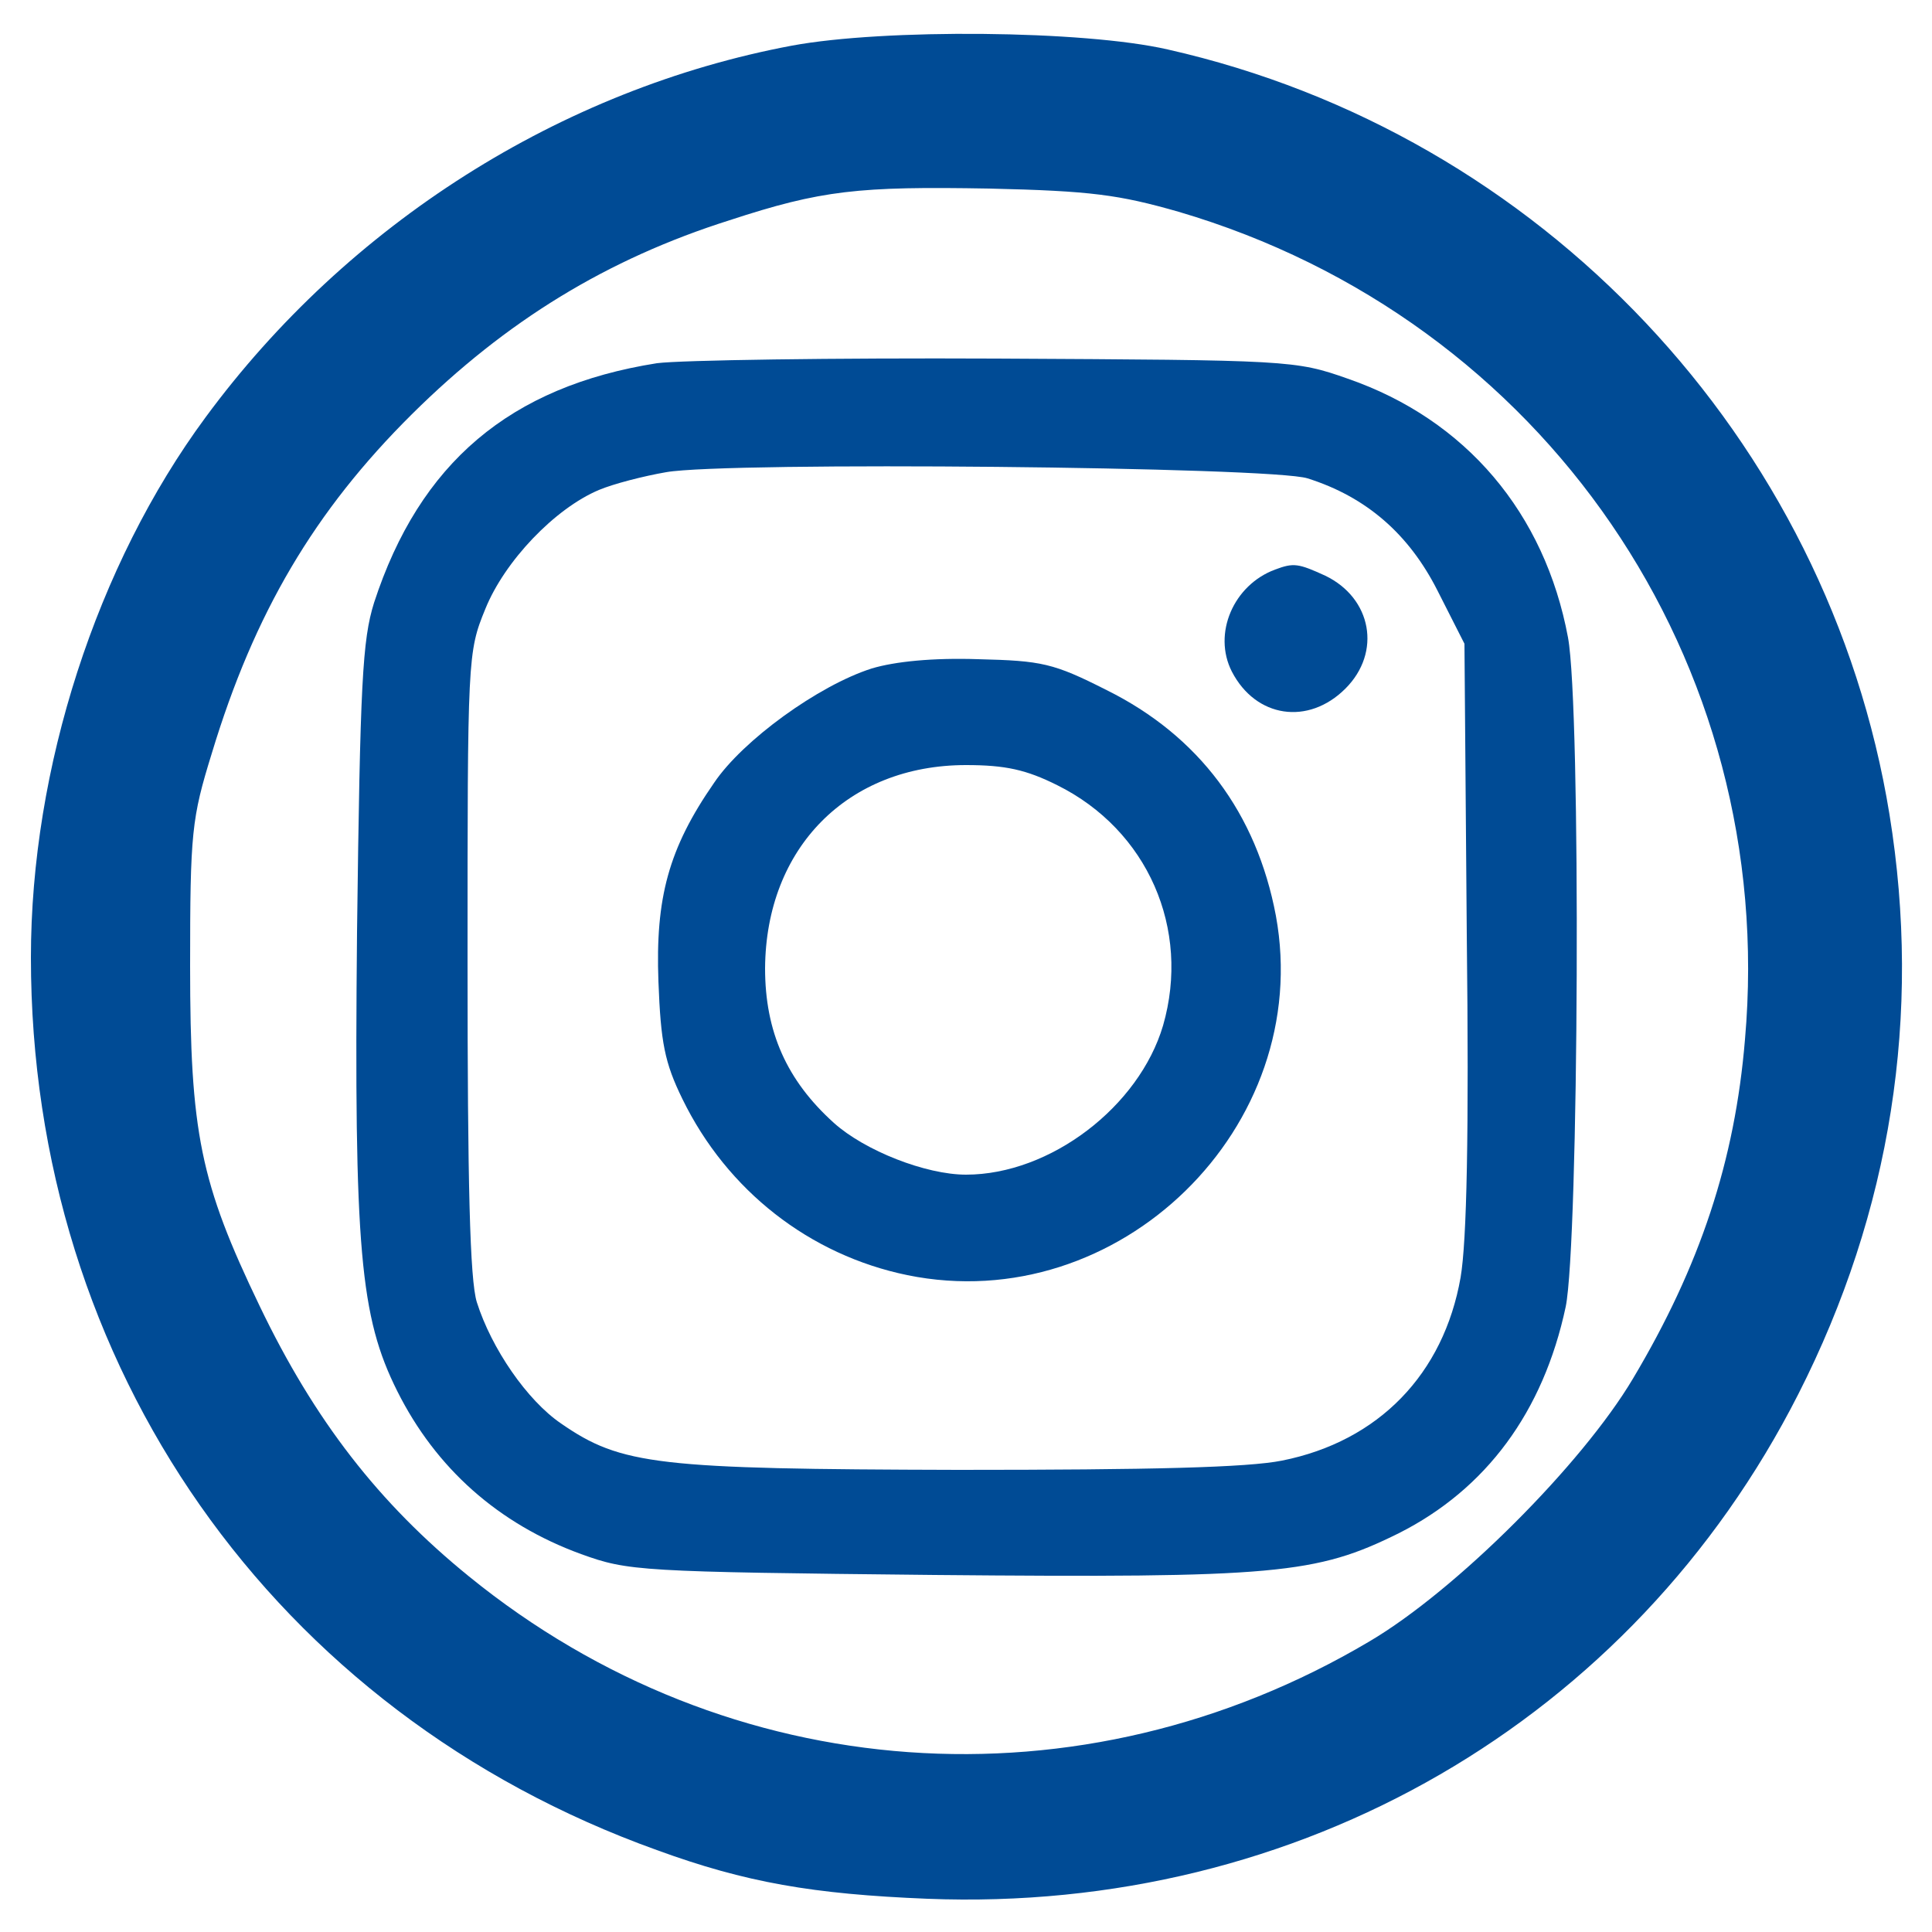
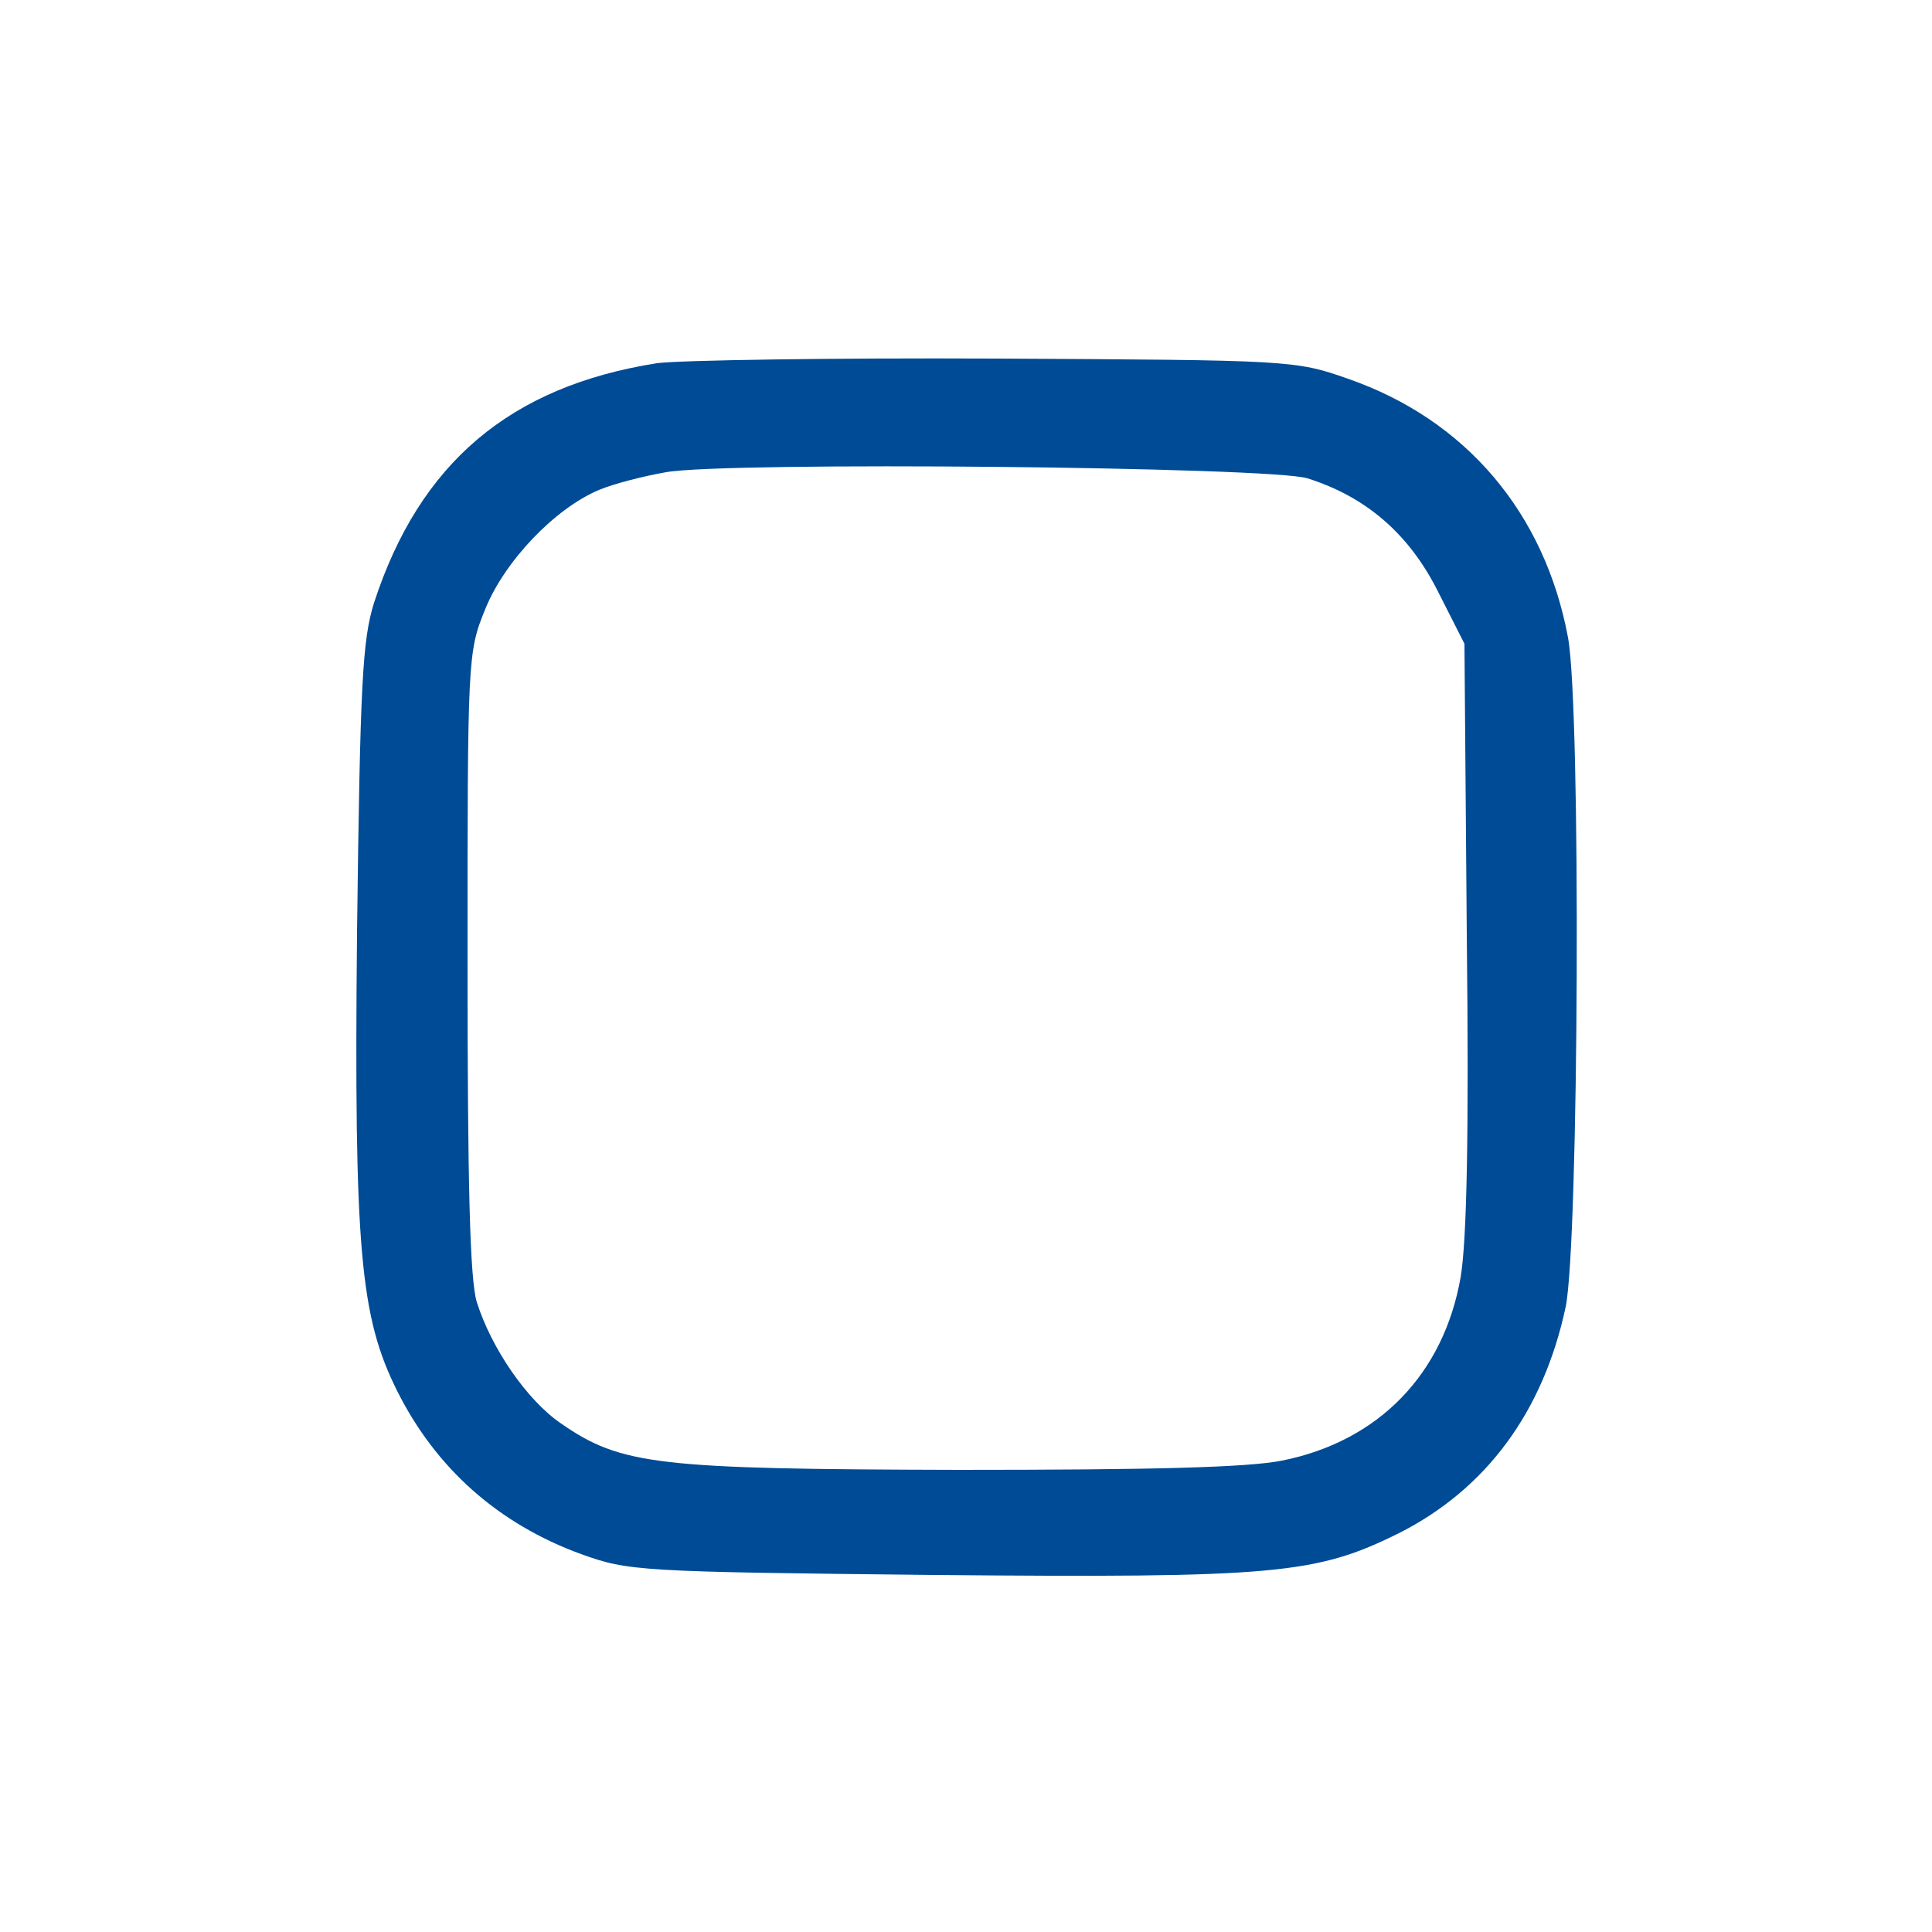
<svg xmlns="http://www.w3.org/2000/svg" version="1.1" id="Ebene_1" x="0px" y="0px" viewBox="0 0 250 250" style="enable-background:new 0 0 250 250;" xml:space="preserve">
  <style type="text/css">
	.st0{fill:#004B95;}
</style>
  <g transform="translate(0,250) scale(0.1,-0.1)">
-     <path class="st0" d="M1025,2441c-299-56-575-231-759-481c-141-191-226-454-226-699c0-529,314-977,810-1155c115-42,202-57,350-63   c481-19,912,230,1127,653c120,236,160,491,118,750c-79,486-451,881-934,990C1402,2461,1144,2463,1025,2441z M1525,2226   c473-139,776-582,733-1071c-13-157-58-293-145-439c-66-111-229-274-341-340c-373-221-829-189-1165,84c-117,95-200,202-271,350   c-77,160-90,224-90,440c0,173,2,191,28,275c55,182,133,314,259,439c122,121,253,201,411,251c119,39,167,44,336,41   C1412,2253,1448,2248,1525,2226z" />
    <path class="st0" d="M850,2030c-190-30-307-129-366-310c-15-48-18-103-22-426c-4-411,4-498,52-594c50-100,131-172,238-211   c61-22,75-23,457-27c442-4,494,1,601,54c113,57,187,157,216,293c17,83,20,774,3,866c-30,161-132,282-285,335c-68,24-76,24-454,26   C1078,2037,880,2034,850,2030z M1692,1881c76-24,131-72,168-145l35-69l3-376c3-259,0-397-8-444c-22-125-106-212-231-237   c-45-9-169-12-419-12c-389,1-436,6-514,60c-44,30-90,97-109,157c-9,29-12,153-12,440c0,394,0,401,23,457c25,62,90,130,147,154   c19,8,58,18,87,23C941,1903,1646,1896,1692,1881z" />
-     <path class="st0" d="M1650,1763c-54-20-81-83-56-132c31-60,99-70,147-22c47,47,34,117-26,146C1680,1771,1674,1772,1650,1763z" />
-     <path class="st0" d="M1128,1635c-69-22-167-93-204-148c-59-85-76-149-72-257c3-79,8-105,31-152c58-119,165-202,291-228   c274-56,527,192,477,465c-25,133-100,233-219,292c-69,35-84,38-166,40C1207,1649,1158,1644,1128,1635z M1368,1484   c117-58,173-186,137-311c-31-105-146-193-255-193c-52,0-131,31-171,67c-61,55-89,118-89,200c1,156,107,263,260,263   C1301,1510,1328,1504,1368,1484z" />
  </g>
</svg>